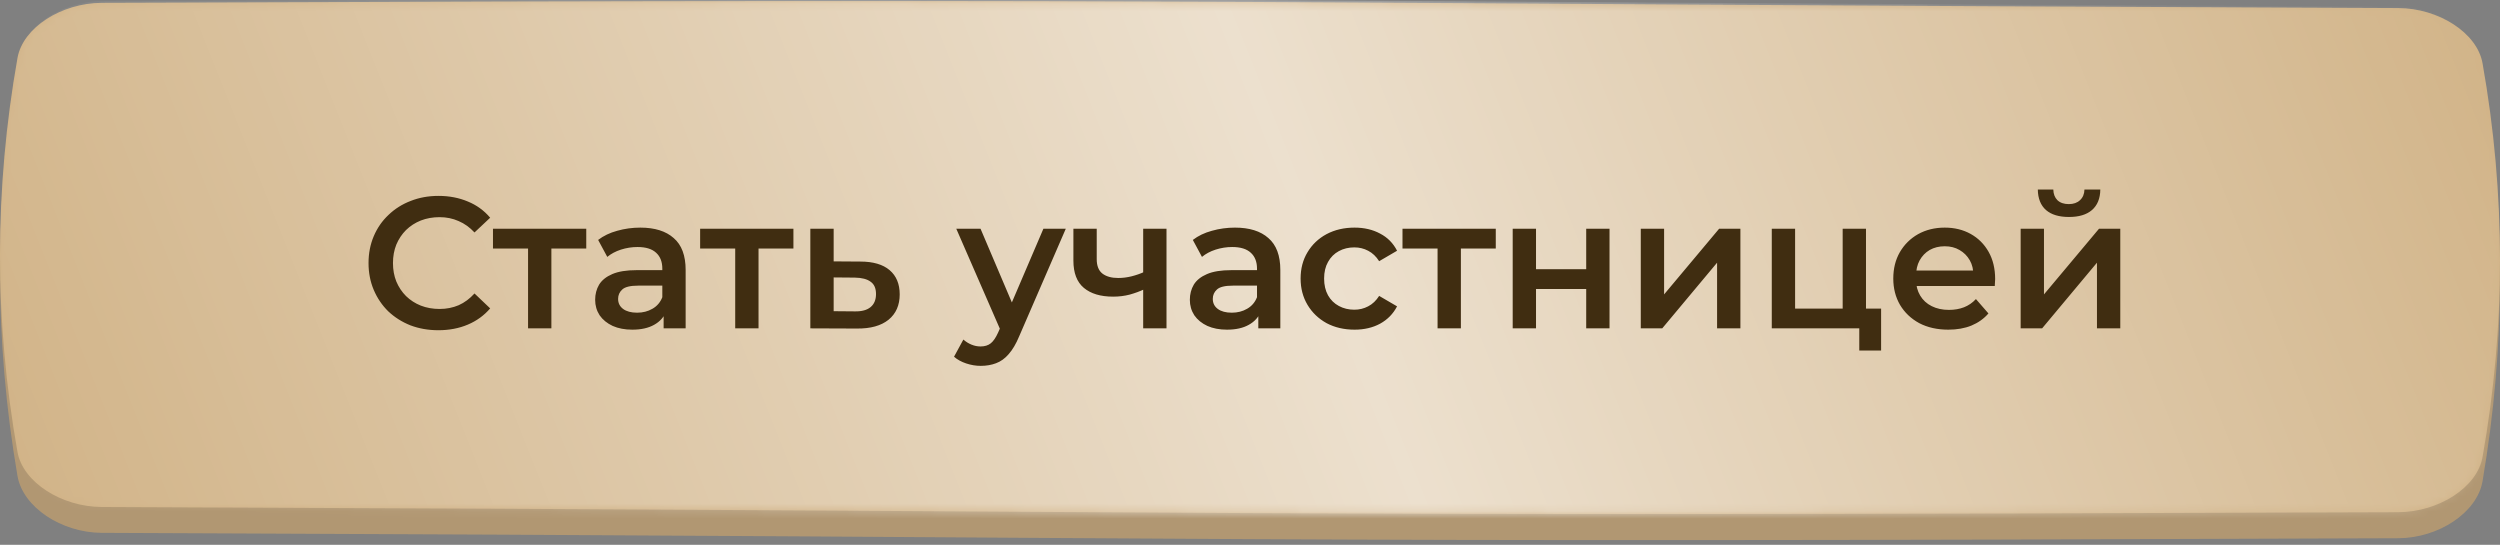
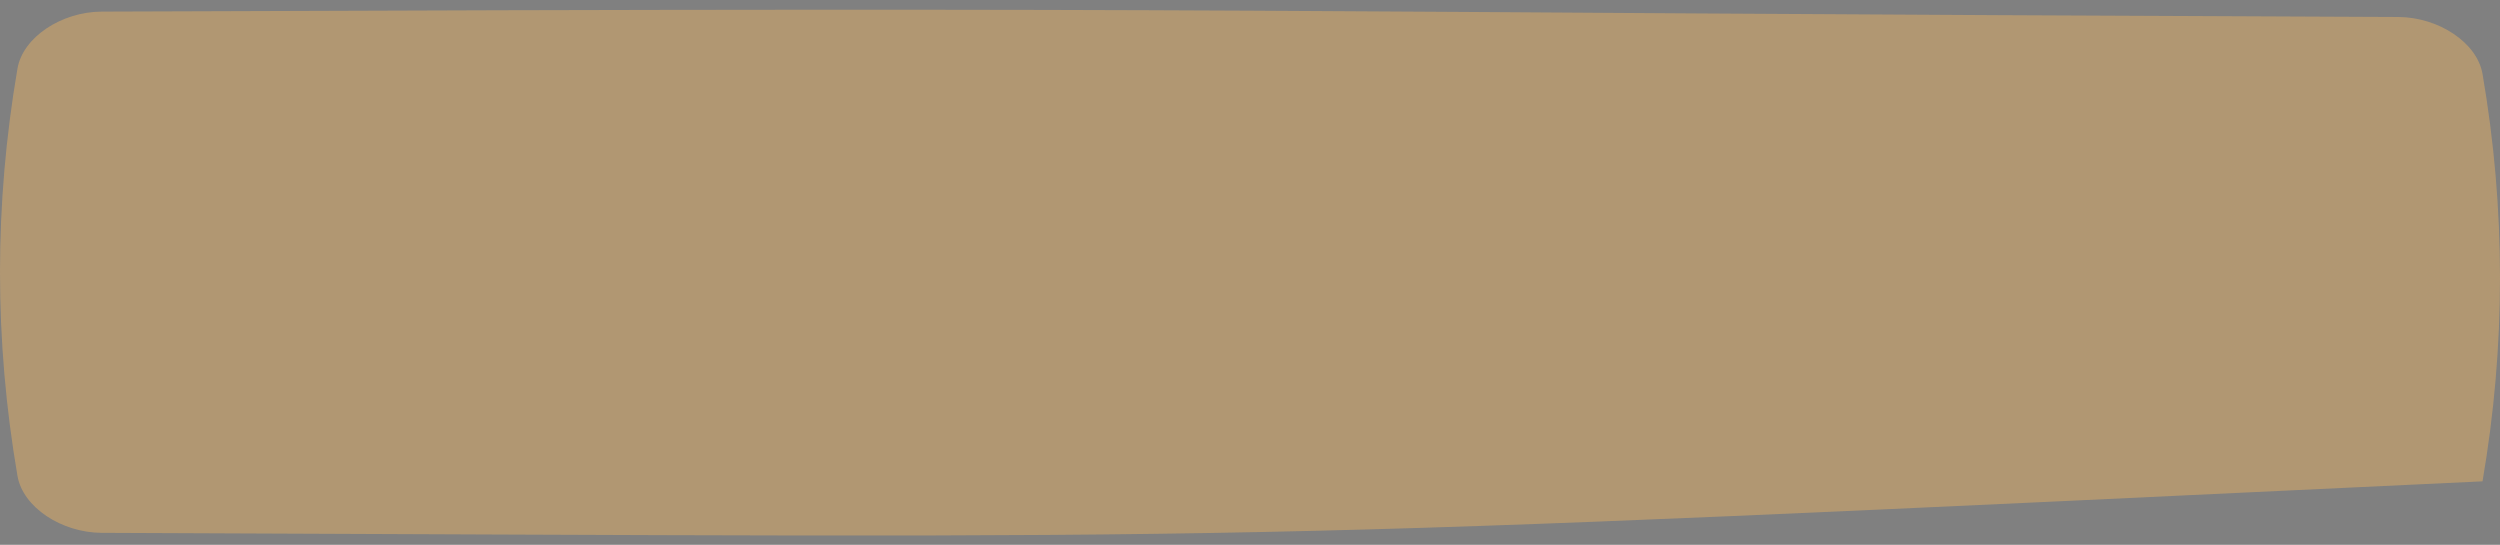
<svg xmlns="http://www.w3.org/2000/svg" width="335" height="73" viewBox="0 0 335 73" fill="none">
  <rect x="0" y="0" width="335" height="73" fill="#808080" stroke="none" />
-   <path d="M13.64 1.555C177.183 0.909 157.817 1.631 321.361 2.277C326.769 2.298 331.934 5.712 332.657 9.9C335.781 28.099 335.781 46.299 332.657 64.499C331.934 68.687 326.769 72.101 321.361 72.123C157.817 72.768 177.183 72.046 13.64 71.401C8.23 71.379 3.066 67.965 2.344 63.778C-0.781 45.577 -0.781 27.378 2.344 9.178C3.066 4.99 8.23 1.577 13.64 1.555Z" fill="#B19772" />
-   <path d="M13.64 0.381C177.183 -0.243 157.817 0.455 321.361 1.08C326.769 1.101 331.934 4.403 332.657 8.453C335.781 26.056 335.781 43.659 332.657 61.262C331.934 65.313 326.769 68.614 321.361 68.635C157.817 69.26 177.183 68.561 13.64 67.937C8.23 67.916 3.066 64.614 2.344 60.564C-0.781 42.961 -0.781 25.358 2.344 7.755C3.066 3.704 8.23 0.402 13.64 0.381Z" fill="#D1B387" />
+   <path d="M13.64 1.555C177.183 0.909 157.817 1.631 321.361 2.277C326.769 2.298 331.934 5.712 332.657 9.9C335.781 28.099 335.781 46.299 332.657 64.499C157.817 72.768 177.183 72.046 13.64 71.401C8.23 71.379 3.066 67.965 2.344 63.778C-0.781 45.577 -0.781 27.378 2.344 9.178C3.066 4.99 8.23 1.577 13.64 1.555Z" fill="#B19772" />
  <mask id="mask0_174_5" style="mask-type:alpha" maskUnits="userSpaceOnUse" x="0" y="0" width="335" height="69">
-     <path d="M13.64 0.381C177.183 -0.243 157.817 0.455 321.361 1.08C326.769 1.101 331.934 4.403 332.657 8.453C335.781 26.056 335.781 43.659 332.657 61.262C331.934 65.313 326.769 68.614 321.361 68.635C157.817 69.26 177.183 68.561 13.64 67.937C8.23 67.916 3.066 64.614 2.344 60.564C-0.781 42.961 -0.781 25.358 2.344 7.755C3.066 3.704 8.23 0.402 13.64 0.381Z" fill="#71F76E" />
-   </mask>
+     </mask>
  <g mask="url(#mask0_174_5)">
    <path d="M13.64 0.127C177.183 -0.531 157.817 0.205 321.361 0.863C326.769 0.885 331.934 4.365 332.656 8.634C335.781 27.186 335.781 45.738 332.656 64.291C331.934 68.559 326.769 72.039 321.361 72.061C157.817 72.719 177.183 71.983 13.64 71.325C8.23 71.303 3.066 67.823 2.344 63.555C-0.781 45.002 -0.781 26.45 2.344 7.898C3.066 3.629 8.23 0.149 13.64 0.127Z" fill="url(#paint0_linear_174_5)" />
  </g>
-   <path d="M58.733 44.25C57.4 44.25 56.158 44.033 55.008 43.6C53.875 43.15 52.883 42.525 52.033 41.725C51.2 40.908 50.55 39.95 50.083 38.85C49.617 37.75 49.383 36.55 49.383 35.25C49.383 33.95 49.617 32.75 50.083 31.65C50.55 30.55 51.208 29.6 52.058 28.8C52.908 27.983 53.9 27.358 55.033 26.925C56.166 26.475 57.408 26.25 58.758 26.25C60.191 26.25 61.5 26.5 62.683 27C63.867 27.483 64.867 28.208 65.683 29.175L63.583 31.15C62.95 30.467 62.242 29.958 61.458 29.625C60.675 29.275 59.825 29.1 58.908 29.1C57.992 29.1 57.15 29.25 56.383 29.55C55.633 29.85 54.975 30.275 54.408 30.825C53.858 31.375 53.425 32.025 53.108 32.775C52.808 33.525 52.658 34.35 52.658 35.25C52.658 36.15 52.808 36.975 53.108 37.725C53.425 38.475 53.858 39.125 54.408 39.675C54.975 40.225 55.633 40.65 56.383 40.95C57.15 41.25 57.992 41.4 58.908 41.4C59.825 41.4 60.675 41.233 61.458 40.9C62.242 40.55 62.95 40.025 63.583 39.325L65.683 41.325C64.867 42.275 63.867 43 62.683 43.5C61.5 44 60.183 44.25 58.733 44.25ZM70.76 44V32.55L71.484 33.3H66.059V30.65H78.559V33.3H73.159L73.885 32.55V44H70.76ZM88.926 44V41.3L88.751 40.725V36C88.751 35.083 88.476 34.375 87.926 33.875C87.376 33.358 86.543 33.1 85.426 33.1C84.676 33.1 83.935 33.217 83.201 33.45C82.485 33.683 81.876 34.008 81.376 34.425L80.151 32.15C80.868 31.6 81.718 31.192 82.701 30.925C83.701 30.642 84.735 30.5 85.801 30.5C87.735 30.5 89.226 30.967 90.276 31.9C91.343 32.817 91.876 34.242 91.876 36.175V44H88.926ZM84.726 44.175C83.726 44.175 82.851 44.008 82.101 43.675C81.351 43.325 80.768 42.85 80.351 42.25C79.951 41.633 79.751 40.942 79.751 40.175C79.751 39.425 79.926 38.75 80.276 38.15C80.643 37.55 81.235 37.075 82.051 36.725C82.868 36.375 83.951 36.2 85.301 36.2H89.176V38.275H85.526C84.46 38.275 83.743 38.45 83.376 38.8C83.01 39.133 82.826 39.55 82.826 40.05C82.826 40.617 83.051 41.067 83.501 41.4C83.951 41.733 84.576 41.9 85.376 41.9C86.143 41.9 86.826 41.725 87.426 41.375C88.043 41.025 88.485 40.508 88.751 39.825L89.276 41.7C88.976 42.483 88.435 43.092 87.651 43.525C86.885 43.958 85.91 44.175 84.726 44.175ZM98.518 44V32.55L99.243 33.3H93.818V30.65H106.318V33.3H100.918L101.643 32.55V44H98.518ZM115.285 35.05C117.002 35.05 118.31 35.433 119.21 36.2C120.11 36.967 120.56 38.05 120.56 39.45C120.56 40.9 120.06 42.033 119.06 42.85C118.06 43.65 116.652 44.042 114.835 44.025L108.585 44V30.65H111.71V35.025L115.285 35.05ZM114.56 41.725C115.477 41.742 116.177 41.55 116.66 41.15C117.143 40.75 117.385 40.167 117.385 39.4C117.385 38.633 117.143 38.083 116.66 37.75C116.193 37.4 115.493 37.217 114.56 37.2L111.71 37.175V41.7L114.56 41.725ZM131.416 49.025C130.766 49.025 130.116 48.917 129.466 48.7C128.816 48.483 128.274 48.183 127.841 47.8L129.091 45.5C129.408 45.783 129.766 46.008 130.166 46.175C130.566 46.342 130.974 46.425 131.391 46.425C131.958 46.425 132.416 46.283 132.766 46C133.116 45.717 133.441 45.242 133.741 44.575L134.516 42.825L134.766 42.45L139.816 30.65H142.816L136.566 45.075C136.149 46.075 135.683 46.867 135.166 47.45C134.666 48.033 134.099 48.442 133.466 48.675C132.849 48.908 132.166 49.025 131.416 49.025ZM134.166 44.475L128.141 30.65H131.391L136.291 42.175L134.166 44.475ZM153.411 38.725C152.778 39.025 152.103 39.275 151.386 39.475C150.686 39.658 149.945 39.75 149.161 39.75C147.478 39.75 146.17 39.358 145.236 38.575C144.303 37.792 143.836 36.575 143.836 34.925V30.65H146.961V34.725C146.961 35.608 147.211 36.25 147.711 36.65C148.228 37.05 148.936 37.25 149.836 37.25C150.436 37.25 151.036 37.175 151.636 37.025C152.236 36.875 152.828 36.667 153.411 36.4V38.725ZM153.186 44V30.65H156.311V44H153.186ZM168.614 44V41.3L168.439 40.725V36C168.439 35.083 168.164 34.375 167.614 33.875C167.064 33.358 166.23 33.1 165.114 33.1C164.364 33.1 163.622 33.217 162.889 33.45C162.172 33.683 161.564 34.008 161.064 34.425L159.839 32.15C160.555 31.6 161.405 31.192 162.389 30.925C163.389 30.642 164.422 30.5 165.489 30.5C167.422 30.5 168.914 30.967 169.964 31.9C171.03 32.817 171.564 34.242 171.564 36.175V44H168.614ZM164.414 44.175C163.414 44.175 162.539 44.008 161.789 43.675C161.039 43.325 160.455 42.85 160.039 42.25C159.639 41.633 159.439 40.942 159.439 40.175C159.439 39.425 159.614 38.75 159.964 38.15C160.33 37.55 160.922 37.075 161.739 36.725C162.555 36.375 163.639 36.2 164.989 36.2H168.864V38.275H165.214C164.147 38.275 163.43 38.45 163.064 38.8C162.697 39.133 162.514 39.55 162.514 40.05C162.514 40.617 162.739 41.067 163.189 41.4C163.639 41.733 164.264 41.9 165.064 41.9C165.83 41.9 166.514 41.725 167.114 41.375C167.73 41.025 168.172 40.508 168.439 39.825L168.964 41.7C168.664 42.483 168.122 43.092 167.339 43.525C166.572 43.958 165.597 44.175 164.414 44.175ZM181.506 44.175C180.106 44.175 178.856 43.883 177.756 43.3C176.672 42.7 175.822 41.883 175.206 40.85C174.589 39.817 174.281 38.642 174.281 37.325C174.281 35.992 174.589 34.817 175.206 33.8C175.822 32.767 176.672 31.958 177.756 31.375C178.856 30.792 180.106 30.5 181.506 30.5C182.806 30.5 183.947 30.767 184.931 31.3C185.931 31.817 186.689 32.583 187.206 33.6L184.806 35C184.406 34.367 183.914 33.9 183.331 33.6C182.764 33.3 182.147 33.15 181.481 33.15C180.714 33.15 180.022 33.317 179.406 33.65C178.789 33.983 178.306 34.467 177.956 35.1C177.606 35.717 177.431 36.458 177.431 37.325C177.431 38.192 177.606 38.942 177.956 39.575C178.306 40.192 178.789 40.667 179.406 41C180.022 41.333 180.714 41.5 181.481 41.5C182.147 41.5 182.764 41.35 183.331 41.05C183.914 40.75 184.406 40.283 184.806 39.65L187.206 41.05C186.689 42.05 185.931 42.825 184.931 43.375C183.947 43.908 182.806 44.175 181.506 44.175ZM192.634 44V32.55L193.359 33.3H187.934V30.65H200.434V33.3H195.034L195.759 32.55V44H192.634ZM202.701 44V30.65H205.826V36.075H212.551V30.65H215.676V44H212.551V38.725H205.826V44H202.701ZM219.864 44V30.65H222.989V39.45L230.364 30.65H233.214V44H230.089V35.2L222.739 44H219.864ZM237.418 44V30.65H240.543V41.35H246.918V30.65H250.043V44H237.418ZM249.143 46.975V43.925L249.868 44H246.918V41.35H252.068V46.975H249.143ZM261.075 44.175C259.591 44.175 258.291 43.883 257.175 43.3C256.075 42.7 255.216 41.883 254.6 40.85C254 39.817 253.7 38.642 253.7 37.325C253.7 35.992 253.991 34.817 254.575 33.8C255.175 32.767 255.991 31.958 257.025 31.375C258.075 30.792 259.266 30.5 260.6 30.5C261.9 30.5 263.058 30.783 264.075 31.35C265.091 31.917 265.891 32.717 266.475 33.75C267.058 34.783 267.35 36 267.35 37.4C267.35 37.533 267.341 37.683 267.325 37.85C267.325 38.017 267.316 38.175 267.3 38.325H256.175V36.25H265.65L264.425 36.9C264.441 36.133 264.283 35.458 263.95 34.875C263.616 34.292 263.158 33.833 262.575 33.5C262.008 33.167 261.35 33 260.6 33C259.833 33 259.158 33.167 258.575 33.5C258.008 33.833 257.558 34.3 257.225 34.9C256.908 35.483 256.75 36.175 256.75 36.975V37.475C256.75 38.275 256.933 38.983 257.3 39.6C257.666 40.217 258.183 40.692 258.85 41.025C259.516 41.358 260.283 41.525 261.15 41.525C261.9 41.525 262.575 41.408 263.175 41.175C263.775 40.942 264.308 40.575 264.775 40.075L266.45 42C265.85 42.7 265.091 43.242 264.175 43.625C263.275 43.992 262.241 44.175 261.075 44.175ZM270.768 44V30.65H273.893V39.45L281.268 30.65H284.118V44H280.993V35.2L273.643 44H270.768ZM277.243 29.075C275.909 29.075 274.884 28.767 274.168 28.15C273.451 27.517 273.084 26.6 273.068 25.4H275.143C275.159 26 275.343 26.475 275.693 26.825C276.059 27.175 276.568 27.35 277.218 27.35C277.851 27.35 278.351 27.175 278.718 26.825C279.101 26.475 279.301 26 279.318 25.4H281.443C281.426 26.6 281.051 27.517 280.318 28.15C279.601 28.767 278.576 29.075 277.243 29.075Z" fill="#402D11" />
  <defs>
    <linearGradient id="paint0_linear_174_5" x1="335.19" y1="-0.089" x2="22.096" y2="124.36" gradientUnits="userSpaceOnUse">
      <stop stop-color="white" stop-opacity="0" />
      <stop offset="0.474" stop-color="white" stop-opacity="0.59" />
      <stop offset="1" stop-color="white" stop-opacity="0" />
    </linearGradient>
  </defs>
</svg>